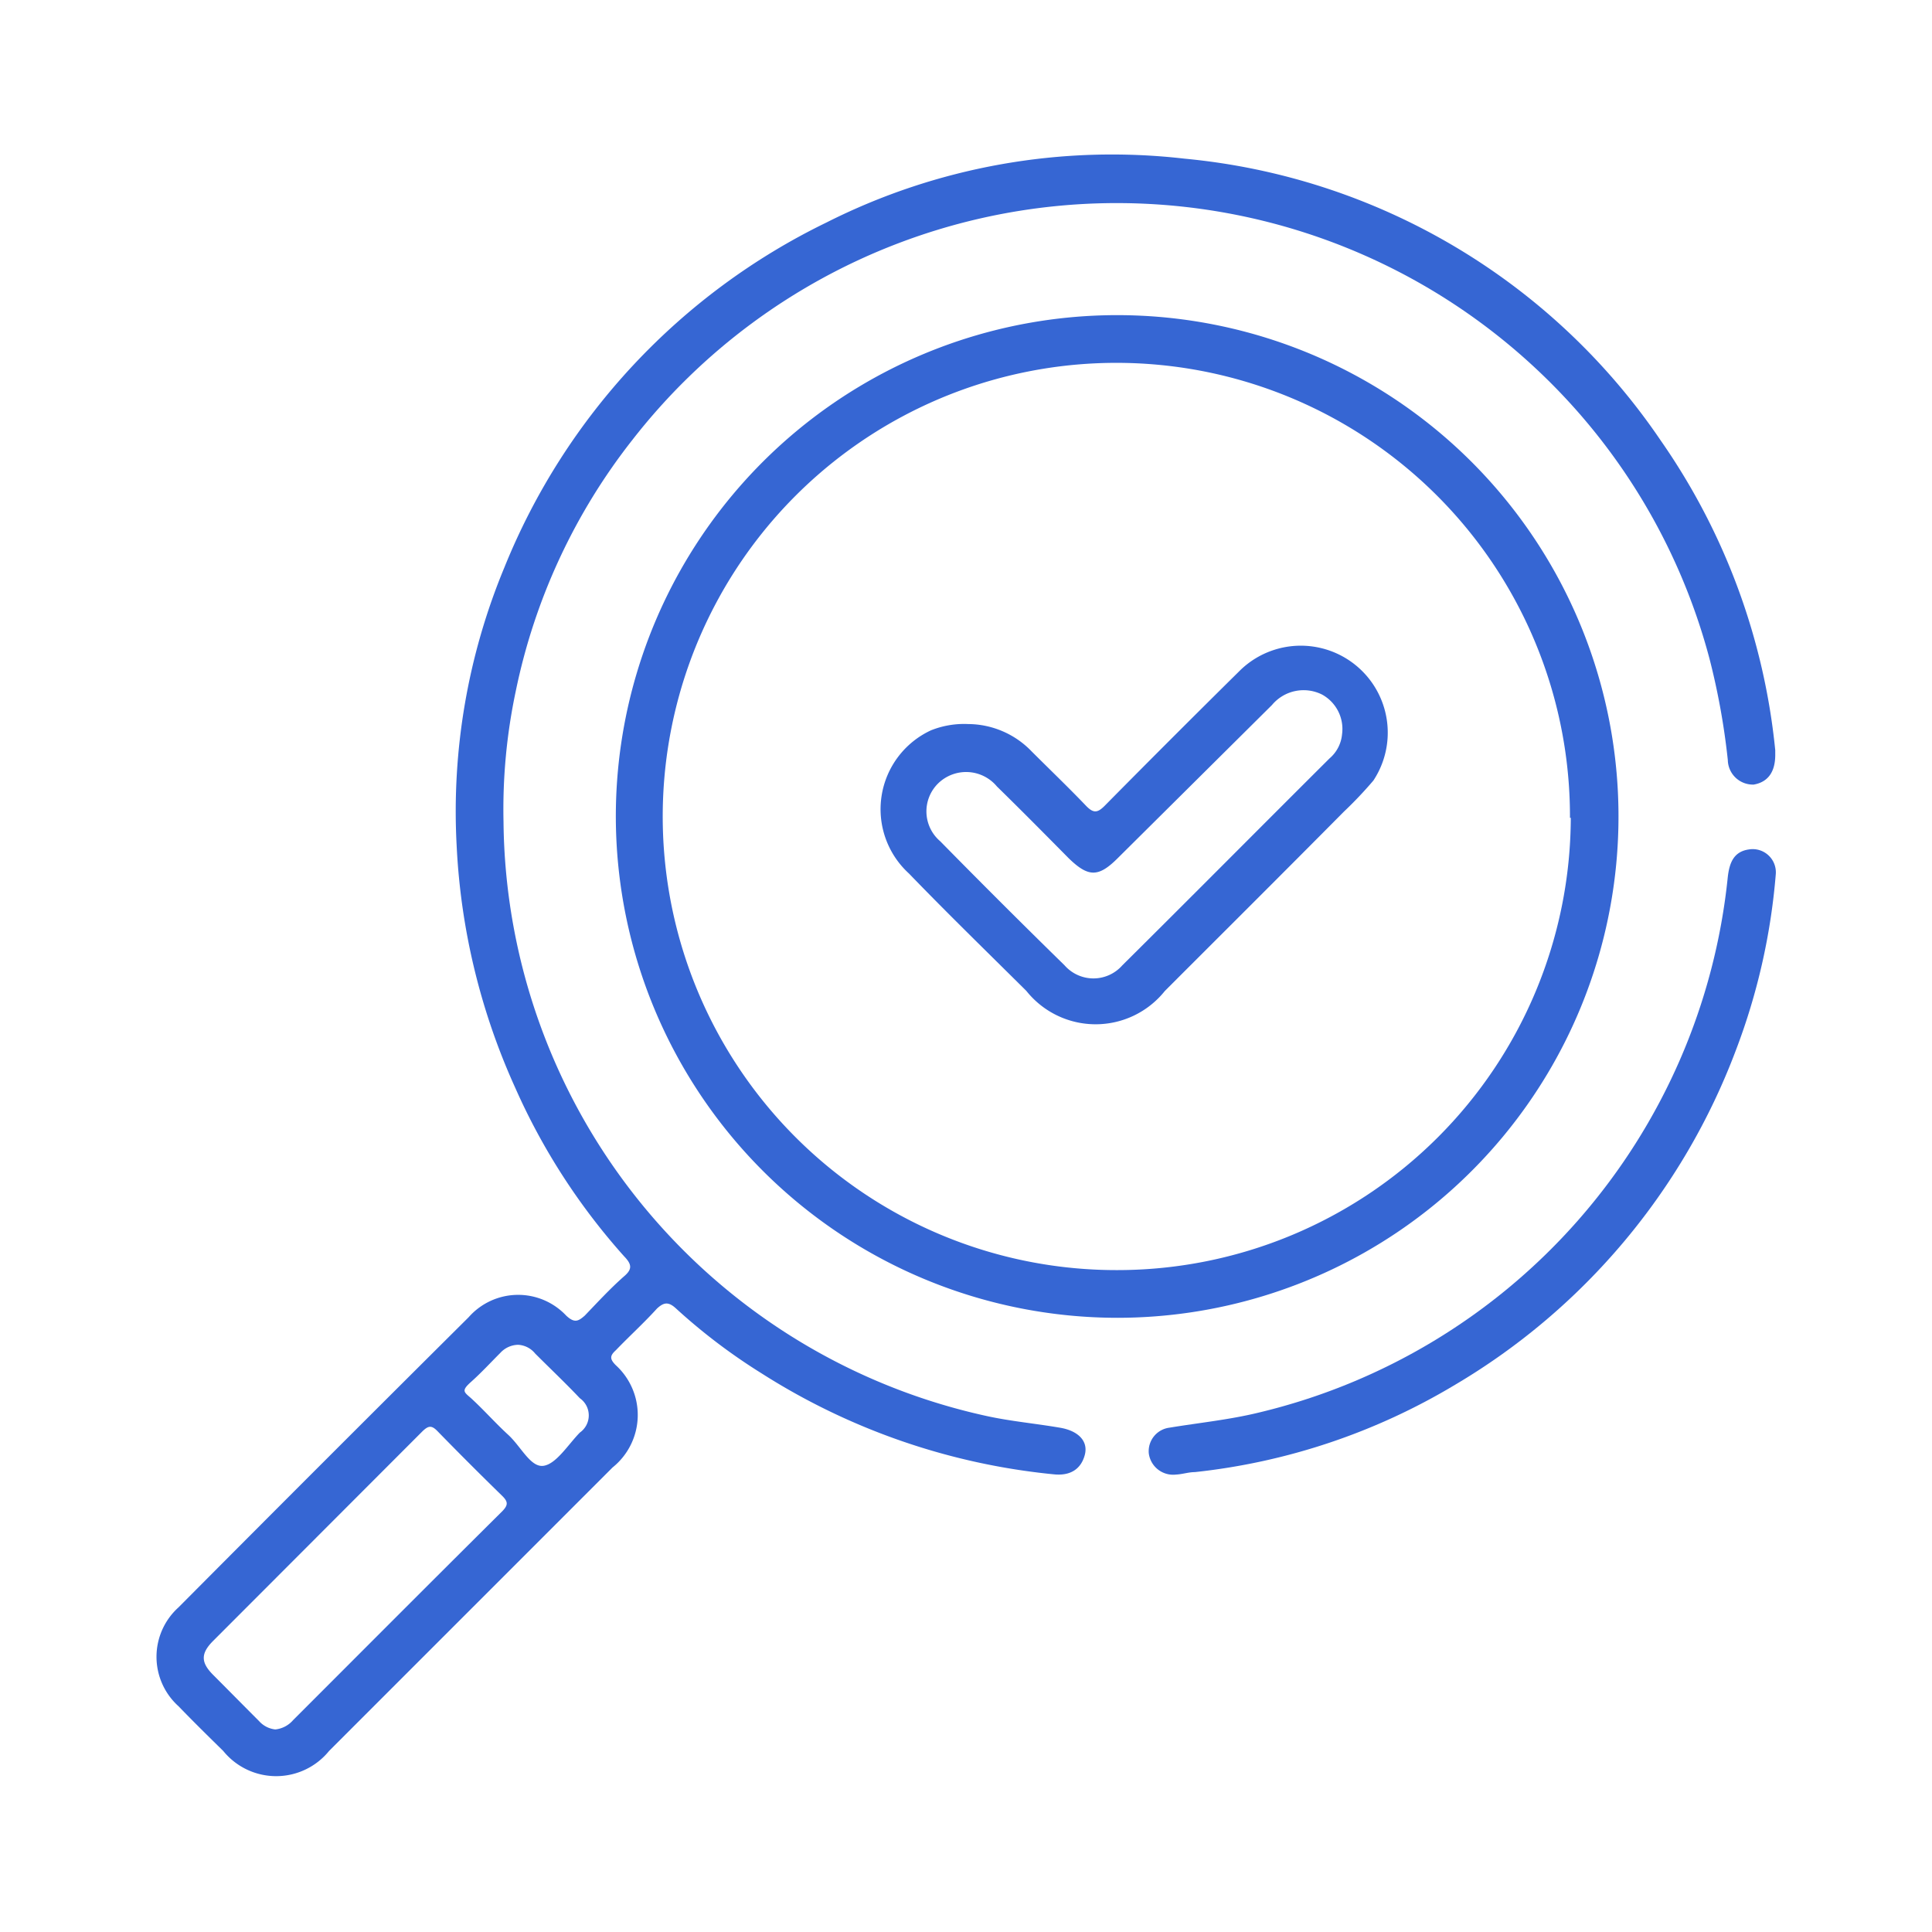
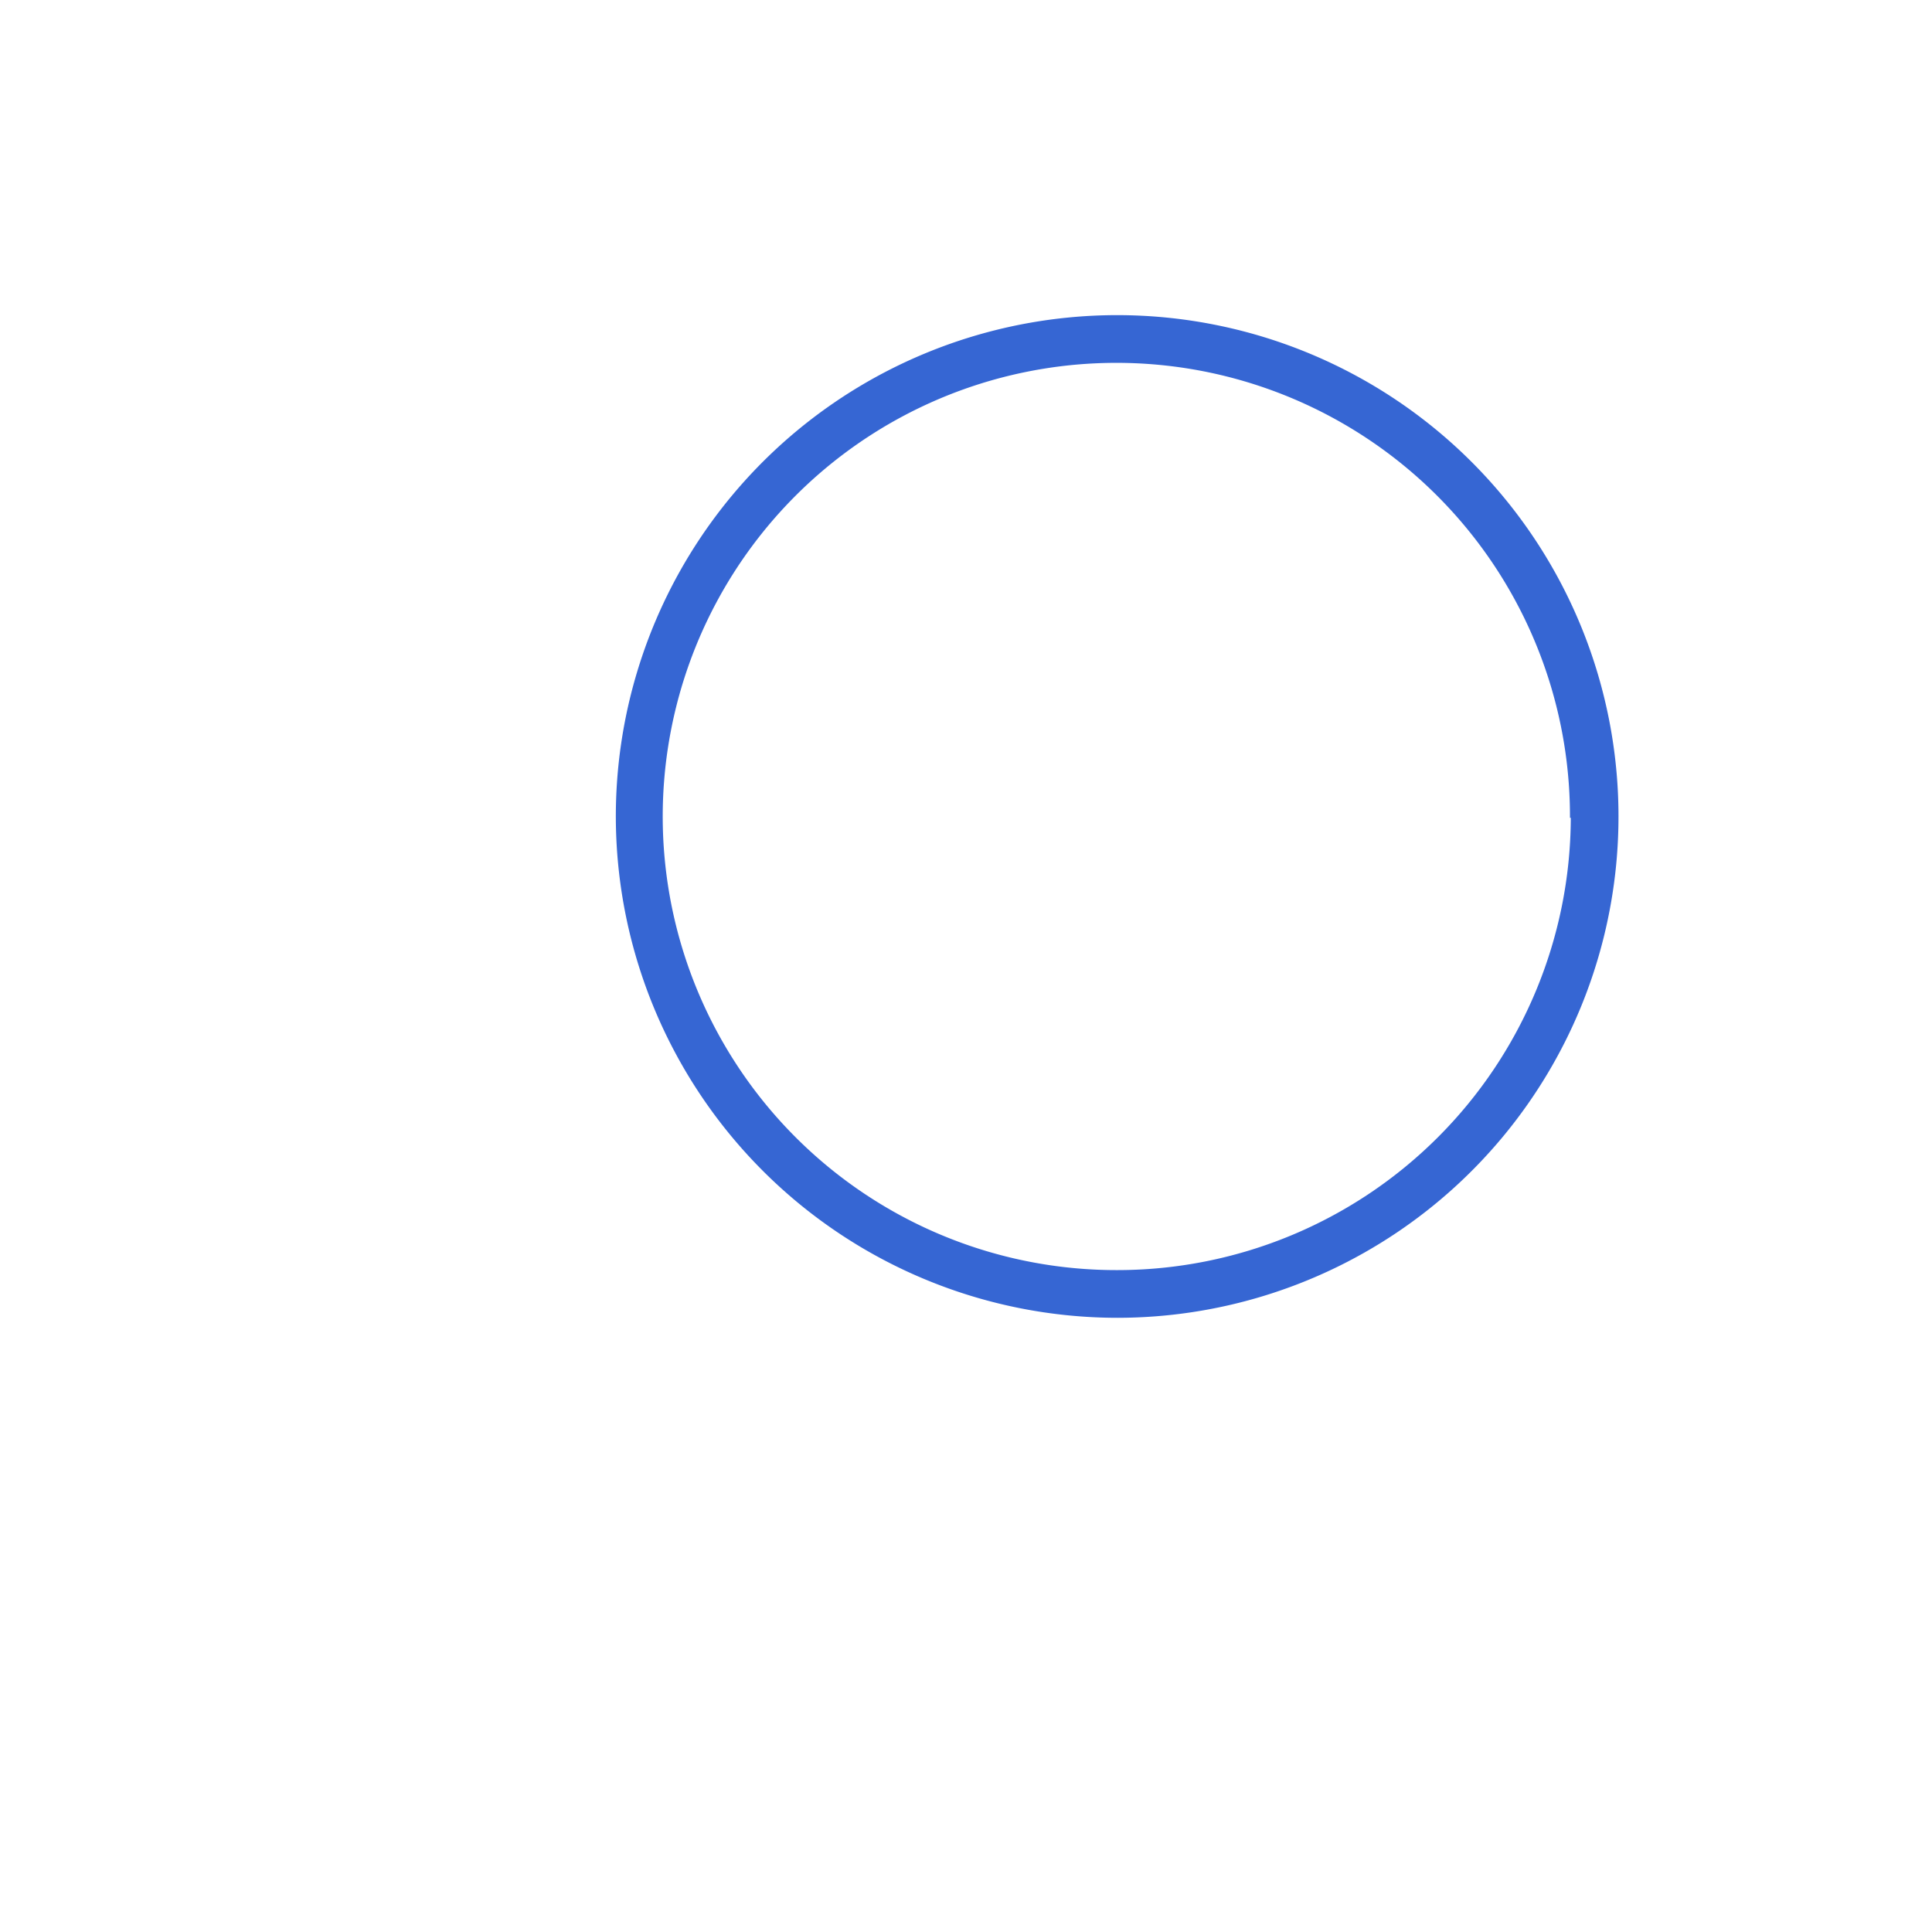
<svg xmlns="http://www.w3.org/2000/svg" viewBox="0 0 70.87 70.87">
  <defs>
    <style>.cls-1{fill:#3666d3;}.cls-2{fill:none;}</style>
  </defs>
  <title>icon-1</title>
  <g id="Layer_2" data-name="Layer 2">
    <g id="layer1">
-       <path class="cls-1" d="M18.47,30.14a22.53,22.53,0,0,0,17.71,21.8c.91.2,1.84.28,2.75.44.63.12,1,.49.86,1s-.53.77-1.15.7a24.37,24.37,0,0,1-10.7-3.7A21.49,21.49,0,0,1,24.8,48c-.28-.26-.45-.23-.7,0-.48.53-1,1-1.51,1.53-.22.2-.23.32,0,.55a2.47,2.47,0,0,1-.12,3.75l-10.4,10.4a2.5,2.5,0,0,1-3.88,0c-.55-.54-1.1-1.08-1.64-1.64a2.44,2.44,0,0,1,0-3.63q5.31-5.34,10.64-10.64a2.42,2.42,0,0,1,3.58-.06c.31.29.45.2.68,0,.47-.49.94-1,1.44-1.44.32-.27.28-.45,0-.74a23.57,23.57,0,0,1-4-6.2A24.31,24.31,0,0,1,16.75,31,23.32,23.32,0,0,1,18.5,20.82,24.09,24.09,0,0,1,30.32,8.16,23.24,23.24,0,0,1,43.45,5.82,23.79,23.79,0,0,1,60.92,16.16a24,24,0,0,1,4.2,11.36c0,.05,0,.11,0,.17,0,.63-.27,1-.79,1.09a.92.92,0,0,1-.95-.9,26,26,0,0,0-.67-3.71,22.43,22.43,0,0,0-6.81-11.05,22.51,22.51,0,0,0-32.69,3,22.1,22.1,0,0,0-4.29,9.23A20.91,20.91,0,0,0,18.47,30.14ZM10.1,63.44a1,1,0,0,0,.65-.34c2.56-2.56,5.11-5.12,7.68-7.67.21-.22.21-.34,0-.55-.8-.78-1.6-1.58-2.38-2.38-.22-.23-.34-.2-.55,0L7.82,60.19c-.46.46-.46.79,0,1.25s1.12,1.13,1.68,1.69A.93.93,0,0,0,10.1,63.44ZM19,49.33a.91.91,0,0,0-.65.3c-.36.36-.7.73-1.07,1.06s-.26.37,0,.6c.47.43.89.91,1.36,1.34s.82,1.2,1.29,1.14.91-.78,1.34-1.22a.77.77,0,0,0,0-1.26c-.53-.56-1.09-1.09-1.64-1.64A.86.86,0,0,0,19,49.33Z" />
      <path class="cls-1" d="M22.59,30A18.39,18.39,0,1,1,41,48.34,18.41,18.41,0,0,1,22.59,30Zm35,0A16.64,16.64,0,1,0,41,46.59,16.64,16.64,0,0,0,57.62,30Z" />
-       <path class="cls-1" d="M65.14,32.06a23.42,23.42,0,0,1-1.47,6.48A24.11,24.11,0,0,1,53.37,50.8,23.37,23.37,0,0,1,43.83,54c-.23,0-.46.08-.69.09a.9.9,0,0,1-1-.78.87.87,0,0,1,.76-.94c1.09-.18,2.19-.29,3.26-.55A22.55,22.55,0,0,0,63.38,32.16c.06-.5.21-.92.77-1A.85.85,0,0,1,65.14,32.06Z" />
-       <path class="cls-1" d="M35.52,26.56a3.25,3.25,0,0,1,2.32,1c.66.66,1.33,1.3,2,2,.27.28.42.26.68,0,1.63-1.65,3.28-3.3,4.93-4.93a3.19,3.19,0,0,1,4.93,4,14.55,14.55,0,0,1-1.08,1.14c-2.18,2.2-4.38,4.39-6.57,6.58a3.25,3.25,0,0,1-5.08,0c-1.44-1.43-2.9-2.85-4.31-4.31a3.19,3.19,0,0,1,.81-5.25A3.27,3.27,0,0,1,35.52,26.56Zm13.71.37a1.44,1.44,0,0,0-.73-1.45,1.51,1.51,0,0,0-1.84.38L41,31.48c-.71.71-1.08.7-1.8,0-.87-.88-1.74-1.76-2.63-2.63a1.47,1.47,0,0,0-2.16-.11,1.44,1.44,0,0,0,.08,2.12q2.26,2.3,4.56,4.55a1.41,1.41,0,0,0,2.12,0c2.54-2.52,5.06-5.06,7.6-7.59A1.32,1.32,0,0,0,49.23,26.93Z" />
      <rect class="cls-2" width="70.87" height="70.87" />
    </g>
  </g>
</svg>